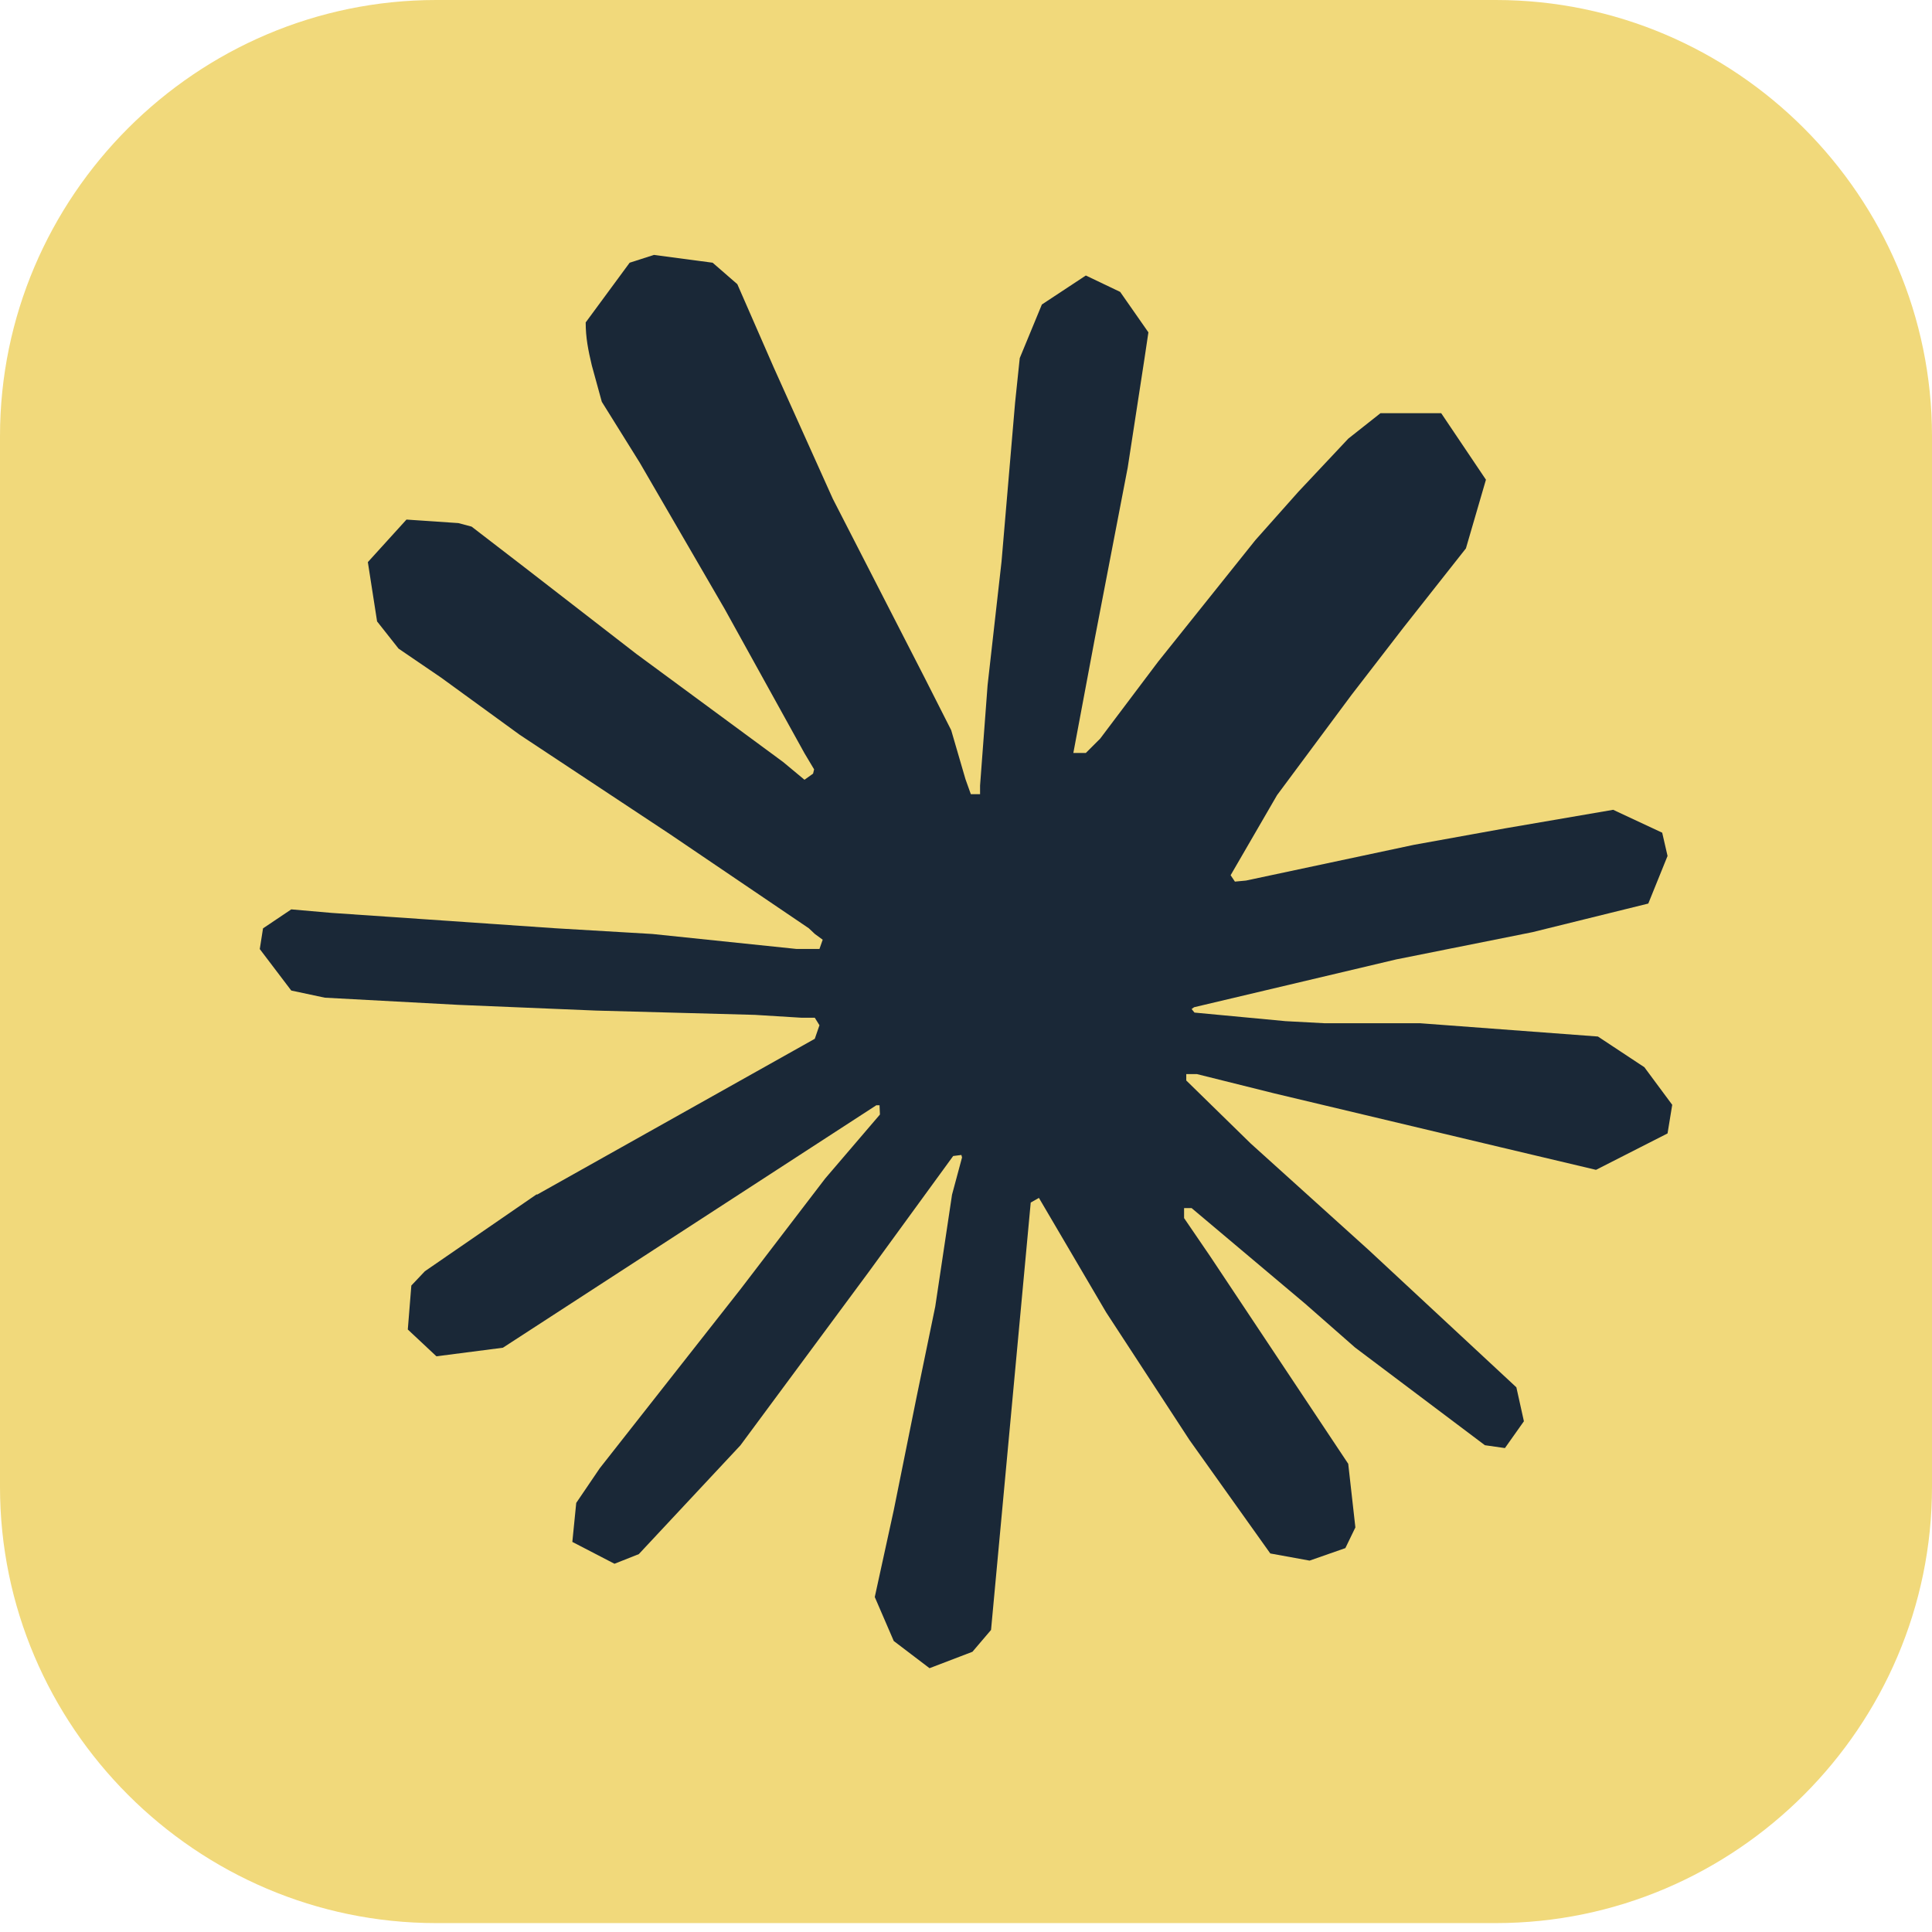
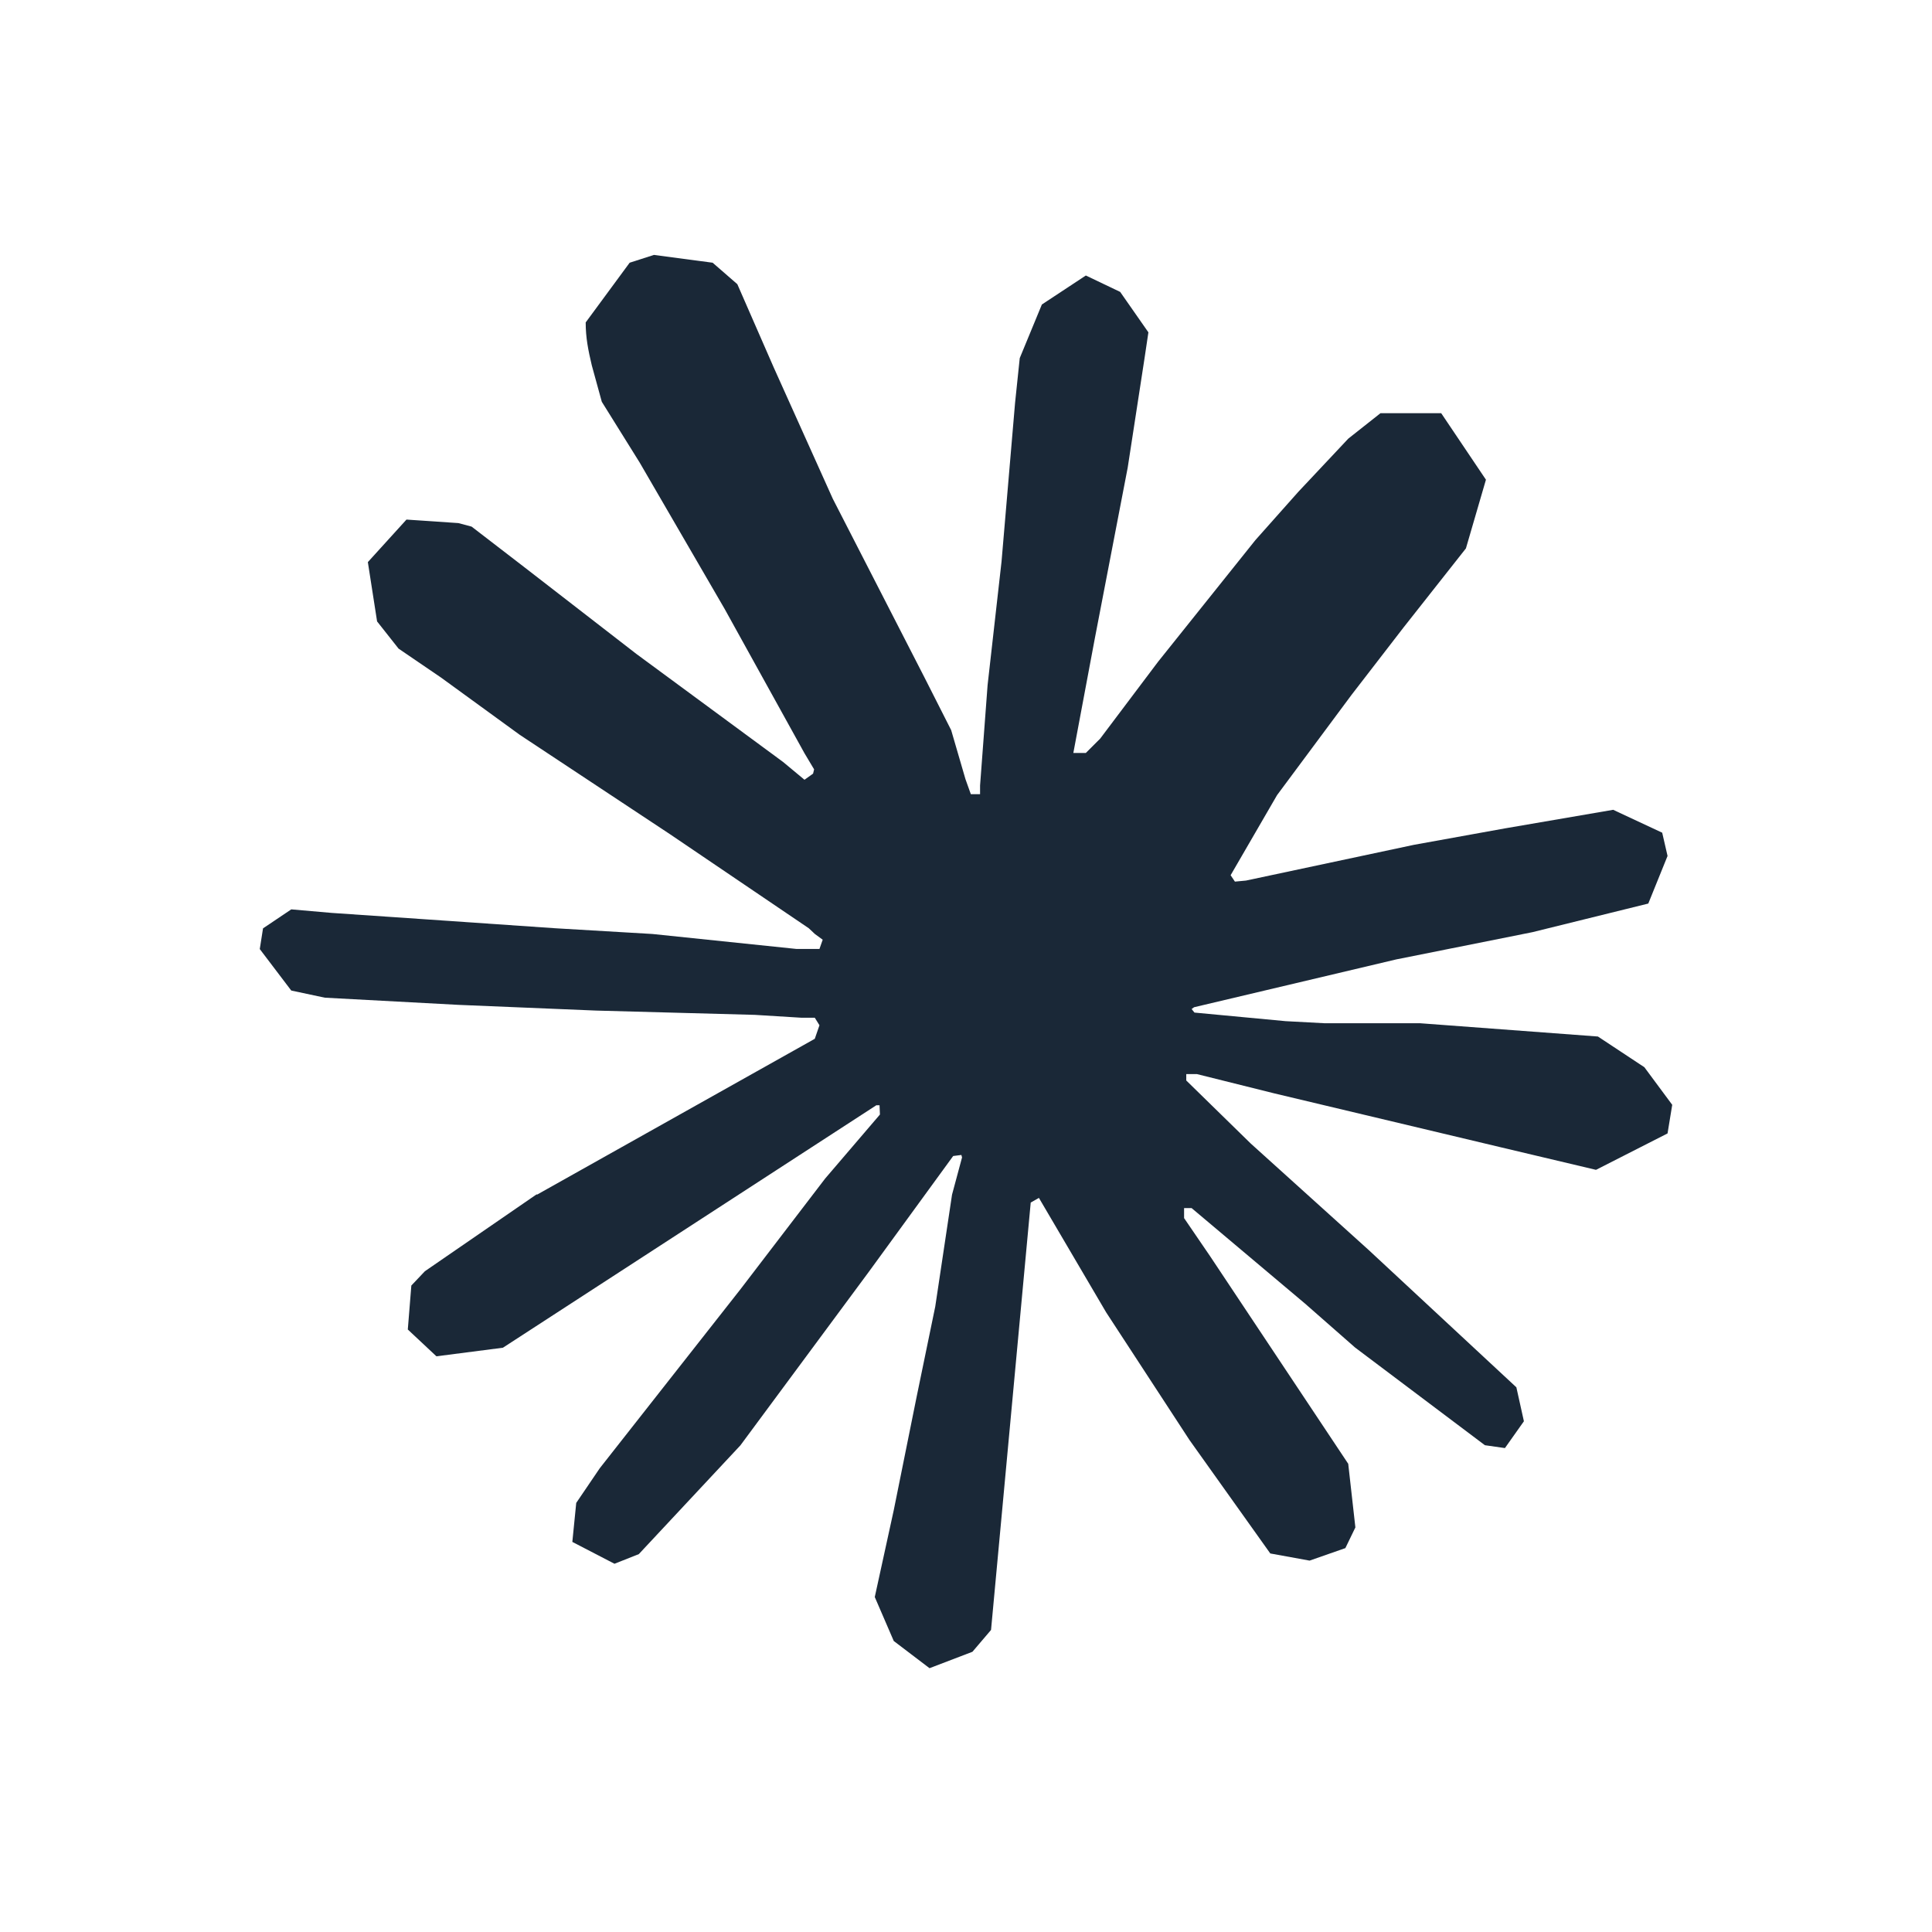
<svg xmlns="http://www.w3.org/2000/svg" width="100px" height="100px" viewBox="0 0 100 100" version="1.1">
  <title>Claude</title>
  <g id="logos" stroke="none" stroke-width="1" fill="none" fill-rule="evenodd">
    <g id="Claude">
-       <path d="M22.58,0 L77.419,0 C89.839,0 100,10.161 100,22.58 L100,76.958 C100,89.378 89.839,99.539 77.419,99.539 L22.58,99.539 C10.161,99.539 0,89.378 0,76.958 L0,22.58 C0,10.161 10.161,0 22.58,0 Z" id="Path" fill="#F1D97B" />
      <path d="M27.787,61.84 L42.173,53.768 L42.415,53.067 L42.173,52.677 L41.472,52.677 L39.068,52.529 L30.848,52.307 L23.72,52.011 L16.813,51.64 L15.075,51.27 L13.446,49.123 L13.614,48.052 L15.076,47.069 L17.169,47.252 L21.794,47.568 L28.735,48.046 L33.771,48.343 L41.23,49.118 L42.415,49.118 L42.583,48.639 L42.178,48.343 L41.862,48.046 L34.679,43.179 L26.904,38.035 L22.831,35.073 L20.629,33.572 L19.518,32.165 L19.04,29.095 L21.039,26.893 L23.725,27.075 L24.411,27.258 L27.131,29.351 L32.941,33.849 L40.529,39.437 L41.64,40.36 L42.084,40.044 L42.138,39.822 L41.64,38.988 L37.513,31.528 L33.109,23.941 L31.149,20.796 L30.631,18.91 C30.448,18.135 30.315,17.484 30.315,16.689 L32.591,13.598 L33.85,13.194 L36.886,13.598 L38.164,14.709 L40.05,19.024 L43.106,25.817 L47.845,35.054 L49.233,37.793 L49.973,40.331 L50.25,41.106 L50.728,41.106 L50.728,40.661 L51.118,35.458 L51.839,29.07 L52.54,20.85 L52.782,18.535 L53.927,15.761 L56.203,14.26 L57.98,15.109 L59.441,17.202 L59.239,18.555 L58.37,24.202 L56.667,33.049 L55.556,38.973 L56.203,38.973 L56.944,38.232 L59.94,34.254 L64.976,27.959 L67.197,25.461 L69.789,22.702 L71.452,21.388 L74.597,21.388 L76.912,24.829 L75.876,28.384 L72.637,32.491 L69.952,35.971 L66.101,41.155 L63.697,45.301 L63.919,45.632 L64.492,45.578 L73.19,43.727 L77.89,42.878 L83.498,41.915 L86.035,43.1 L86.312,44.304 L85.315,46.768 L79.317,48.249 L72.282,49.656 L61.806,52.134 L61.678,52.228 L61.826,52.411 L66.545,52.855 L68.564,52.963 L73.506,52.963 L82.708,53.65 L85.112,55.239 L86.554,57.185 L86.312,58.666 L82.609,60.551 L77.613,59.367 L65.953,56.592 L61.954,55.595 L61.401,55.595 L61.401,55.926 L64.733,59.184 L70.84,64.698 L78.487,71.807 L78.877,73.564 L77.895,74.952 L76.858,74.804 L70.139,69.748 L67.547,67.473 L61.678,62.531 L61.288,62.531 L61.288,63.049 L62.64,65.029 L69.784,75.766 L70.154,79.059 L69.636,80.13 L67.784,80.777 L65.75,80.407 L61.569,74.537 L57.254,67.927 L53.774,62.003 L53.35,62.244 L51.296,84.366 L50.333,85.496 L48.112,86.345 L46.261,84.938 L45.278,82.662 L46.261,78.165 L47.445,72.296 L48.408,67.63 L49.277,61.835 L49.795,59.909 L49.761,59.781 L49.336,59.835 L44.967,65.833 L38.322,74.813 L33.065,80.441 L31.806,80.94 L29.624,79.809 L29.826,77.79 L31.046,75.993 L38.322,66.737 L42.711,61 L45.545,57.688 L45.525,57.209 L45.357,57.209 L26.03,69.758 L22.589,70.202 L21.108,68.815 L21.291,66.539 L21.992,65.799 L27.802,61.8 L27.782,61.82 L27.787,61.84 L27.787,61.84 Z" id="Path" fill="#1A2837" fill-rule="nonzero" />
    </g>
  </g>
</svg>